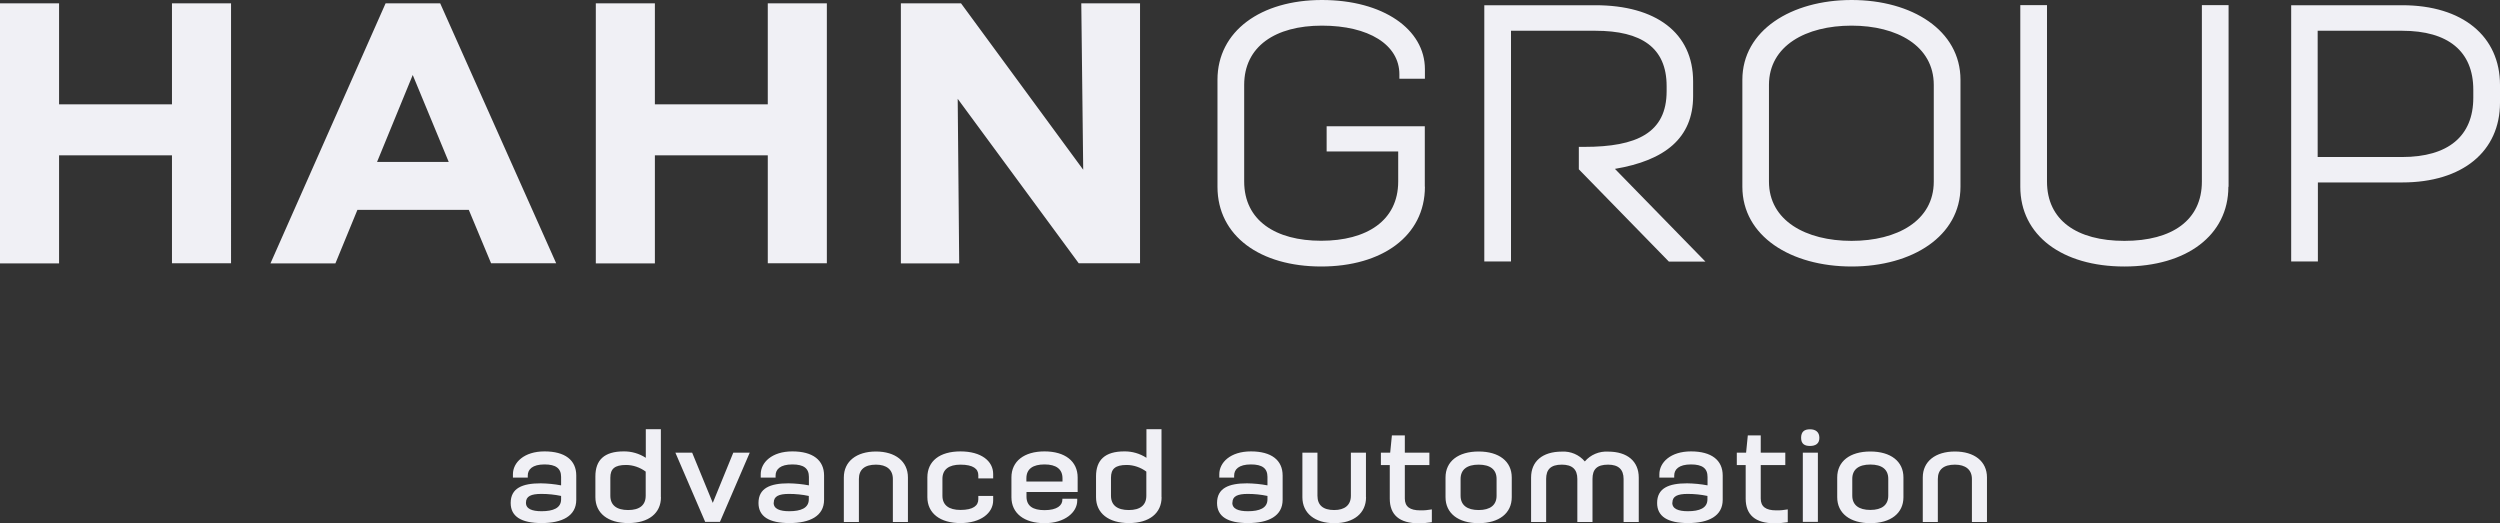
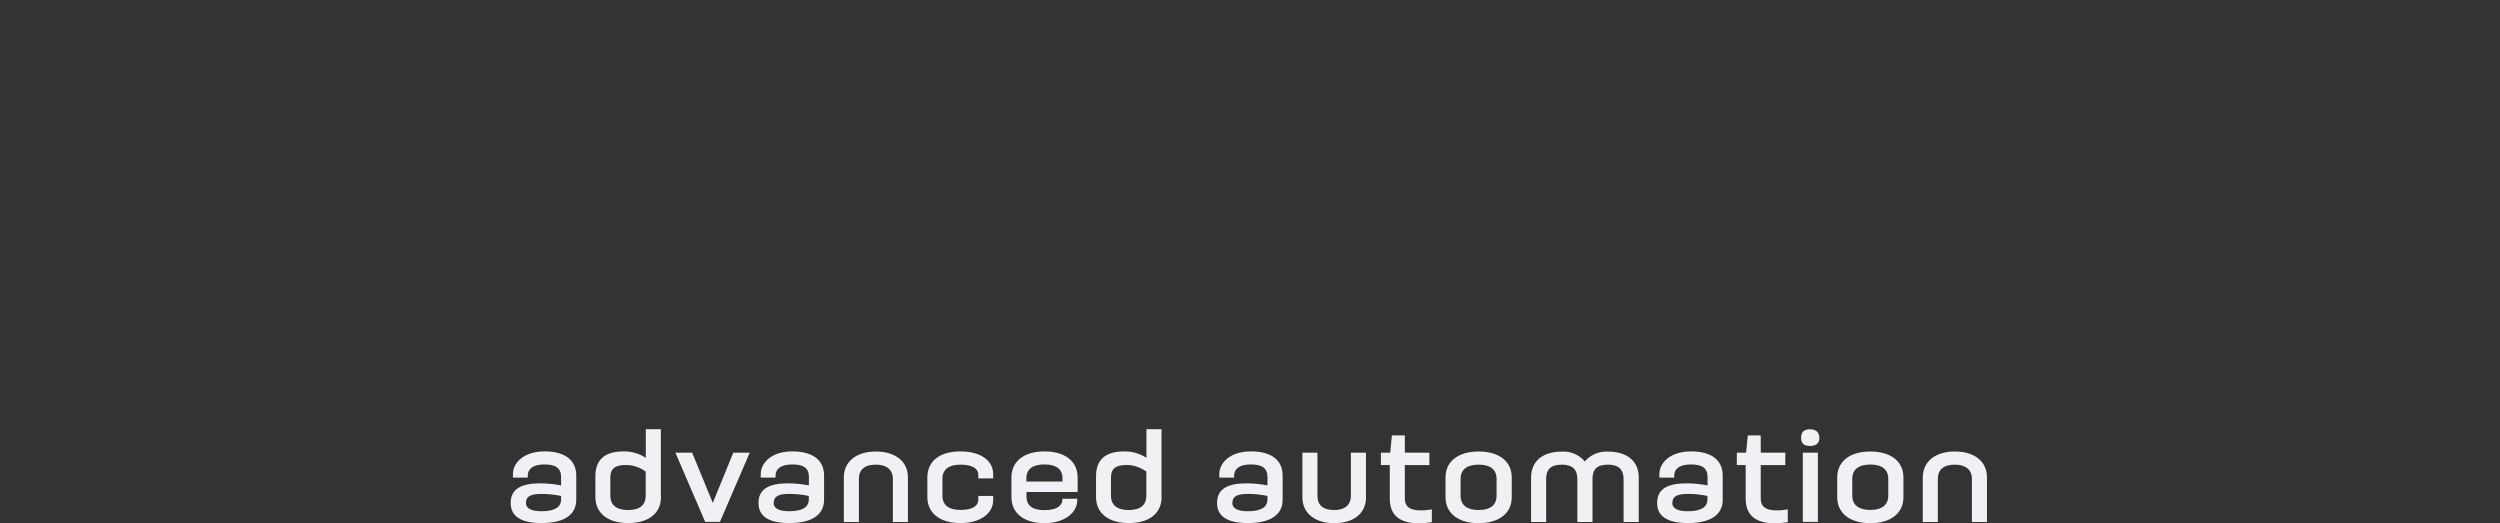
<svg xmlns="http://www.w3.org/2000/svg" id="Ebene_2" data-name="Ebene 2" viewBox="0 0 234.05 48.99">
  <rect x="0" y="0" width="234.05" height="48.99" fill="#333333" stroke="none" />
  <defs>
    <style>      .cls-1 {        fill: #f0f0f5;      }    </style>
  </defs>
  <g id="Layout">
    <g>
-       <path id="Pfad_65" data-name="Pfad 65" class="cls-1" d="M16.1,24.65h5.53V.31h-5.53v9.46H5.53V.31H0v24.35h5.53v-10.12h10.57v10.12ZM42.01,15.16h-6.71l3.34-8.14,3.37,8.14ZM45.98,24.65h6.09L41.21.31h-5.11l-10.78,24.35h6.08l2.06-5.01h10.43l2.09,5.01ZM71.88,24.65h5.53V.31h-5.53v9.46h-10.57V.31h-5.53v24.35h5.53v-10.12h10.57v10.12ZM100.99,24.65h5.74V.31h-5.5l.18,15.58L89.97.31h-5.63v24.35h5.46l-.14-15.41,11.34,15.41ZM133.39,17.48v-5.66h-9.19v2.36h6.7v2.81c0,3.67-2.95,5.55-7.21,5.55s-7.21-1.89-7.21-5.55V7.95c0-3.6,2.91-5.55,7.28-5.55s7.25,1.78,7.25,4.56v.41h2.39v-.89C133.4,2.74,129.48,0,123.76,0s-9.78,2.91-9.78,7.47v10.01c0,4.63,4.02,7.47,9.71,7.47s9.71-2.85,9.71-7.47M159.65,24.48l-8.46-8.67c4.68-.79,7.32-2.88,7.32-6.82v-1.37c0-4.56-3.5-7.13-9.15-7.13h-10.4v23.99h2.5V2.88h7.91c4.3,0,6.66,1.58,6.66,5.18v.48c0,3.91-2.81,5.21-7.7,5.21h-.52v2.1l8.43,8.64h3.43ZM181.04,17c0,3.67-3.43,5.55-7.7,5.55s-7.73-1.89-7.73-5.55V7.95c0-3.67,3.47-5.55,7.73-5.55s7.7,1.89,7.7,5.55v9.05ZM183.54,17.48V7.47c0-4.63-4.54-7.47-10.19-7.47s-10.23,2.85-10.23,7.47v10.01c0,4.63,4.54,7.47,10.23,7.47s10.19-2.85,10.19-7.47M208.64,17.48V.48h-2.5v16.52c0,3.6-2.77,5.55-7.25,5.55s-7.25-1.95-7.25-5.55V.48h-2.5v17c0,4.56,3.92,7.47,9.74,7.47s9.74-2.92,9.74-7.47M231.55,9.15c0,3.6-2.36,5.55-6.66,5.55h-7.91V2.88h7.91c4.3,0,6.66,1.92,6.66,5.52v.75ZM234.05,9.6v-1.64c0-4.56-3.5-7.47-9.15-7.47h-10.4v23.99h2.5v-7.4h7.9c5.65,0,9.15-2.91,9.15-7.47" />
      <path id="Pfad_66" data-name="Pfad 66" class="cls-1" d="M183.02,42.27c-1.82,0-3.01.92-3.01,2.43v4.17h1.41v-4.03c0-.88.54-1.34,1.6-1.34.98,0,1.59.46,1.59,1.34v4.03h1.41v-4.17c0-1.51-1.18-2.43-3-2.43M173.41,46.41v-1.58c0-.88.6-1.34,1.69-1.34s1.68.46,1.68,1.34v1.57c0,.88-.6,1.34-1.68,1.34s-1.69-.46-1.69-1.34M172,44.7v1.85c0,1.5,1.19,2.43,3.1,2.43s3.1-.93,3.1-2.43v-1.85c0-1.51-1.19-2.43-3.1-2.43s-3.1.92-3.1,2.43M168.78,48.86h1.41v-6.48h-1.41v6.48ZM169.45,41.75c.52,0,.88-.21.88-.76s-.36-.8-.88-.8-.83.22-.83.8.34.76.83.76M163.43,43.54v3.14c0,1.52.9,2.31,2.71,2.31.41,0,.82-.04,1.23-.1v-1.2c-.35.06-.72.1-1.08.09-.98,0-1.45-.35-1.45-1.11v-3.13h2.3v-1.16h-2.3v-1.62h-1.21l-.16,1.62h-.87v1.16h.83ZM156.57,47.06c0-.6.47-.82,1.43-.82.62,0,1.24.06,1.85.19v.32c0,.82-.75,1.11-1.83,1.11-.89,0-1.47-.22-1.46-.8M161.28,46.8v-2.28c0-1.44-1.05-2.26-2.97-2.26s-2.96,1.04-2.96,2.14v.31h1.39v-.19c0-.57.43-1.04,1.57-1.04,1.07,0,1.55.37,1.55,1.17v.79c-.63-.12-1.27-.18-1.91-.19-1.73,0-2.81.45-2.81,1.84,0,1.26.98,1.88,2.9,1.88s3.24-.66,3.24-2.18M143.34,44.7v4.17h1.41v-4.03c0-.88.42-1.34,1.47-1.34.98,0,1.45.45,1.45,1.33v4.04h1.42v-4.04c0-.88.4-1.33,1.46-1.33.98,0,1.45.46,1.45,1.34v4.03h1.42v-4.16c0-1.51-1.05-2.43-2.87-2.43-.83-.05-1.64.29-2.18.92-.53-.63-1.33-.97-2.15-.92-1.83,0-2.88.92-2.88,2.43M136.74,46.41v-1.57c0-.88.6-1.34,1.69-1.34s1.68.46,1.68,1.34v1.57c0,.88-.6,1.34-1.68,1.34s-1.69-.46-1.69-1.34M135.33,44.7v1.85c0,1.5,1.19,2.43,3.1,2.43s3.1-.93,3.1-2.43v-1.85c0-1.51-1.19-2.43-3.1-2.43s-3.1.92-3.1,2.43M130.11,43.54v3.14c0,1.52.9,2.31,2.71,2.31.41,0,.82-.04,1.23-.1v-1.2c-.35.06-.72.1-1.08.09-.98,0-1.45-.35-1.45-1.11v-3.13h2.3v-1.16h-2.3v-1.62h-1.21l-.16,1.62h-.87v1.16h.83ZM127.88,46.55v-4.17h-1.41v4.03c0,.88-.58,1.34-1.56,1.34-1.05,0-1.57-.46-1.57-1.34v-4.03h-1.41v4.17c0,1.5,1.17,2.43,2.99,2.43s2.97-.93,2.97-2.43M115.38,47.06c0-.6.47-.82,1.43-.82.62,0,1.24.06,1.85.19v.32c0,.82-.75,1.11-1.83,1.11-.89,0-1.47-.22-1.46-.8M120.08,46.8v-2.28c0-1.44-1.05-2.26-2.97-2.26s-2.96,1.04-2.96,2.14v.31h1.39v-.19c0-.57.43-1.04,1.57-1.04,1.07,0,1.55.37,1.55,1.17v.79c-.63-.12-1.27-.18-1.91-.19-1.72,0-2.81.45-2.81,1.84,0,1.26.98,1.88,2.9,1.88s3.24-.66,3.24-2.18M105.68,47.75c-1.09,0-1.67-.46-1.67-1.34v-1.69c0-.82.4-1.19,1.47-1.19.66,0,1.31.23,1.84.62v2.26c0,.88-.57,1.34-1.64,1.34M108.74,46.55v-6.37h-1.41v2.68c-.62-.4-1.34-.61-2.07-.6-1.82,0-2.65.81-2.65,2.34v1.94c0,1.5,1.16,2.43,3.08,2.43s3.06-.93,3.06-2.43M99.47,45.08h-3.38v-.3c0-.88.61-1.3,1.7-1.3s1.68.44,1.68,1.3v.3ZM94.69,44.71v1.84c0,1.5,1.19,2.43,3.1,2.43s3.06-1.03,3.06-2.11v-.18h-1.39v.09c0,.52-.47.98-1.67.98-1.09,0-1.69-.39-1.69-1.27v-.43h4.79v-1.36c0-1.52-1.19-2.44-3.1-2.44s-3.1.92-3.1,2.44M86.82,44.71v1.83c0,1.51,1.19,2.43,3.1,2.43s3.06-.95,3.06-2.12v-.42h-1.39v.31c0,.59-.47,1-1.67,1-1.09,0-1.69-.45-1.69-1.33v-1.58c0-.88.6-1.33,1.69-1.33,1.19,0,1.67.4,1.67.98v.31h1.39v-.42c0-1.2-1.11-2.11-3.06-2.11s-3.1.91-3.1,2.43M82.01,42.27c-1.82,0-3.01.92-3.01,2.43v4.17h1.41v-4.03c0-.88.54-1.34,1.6-1.34.98,0,1.58.46,1.58,1.34v4.03h1.41v-4.17c0-1.51-1.18-2.43-3-2.43M72.44,47.06c0-.6.47-.82,1.43-.82.62,0,1.24.06,1.85.19v.32c0,.82-.75,1.11-1.83,1.11-.89,0-1.47-.22-1.46-.8M77.15,46.8v-2.28c0-1.44-1.05-2.26-2.97-2.26s-2.96,1.04-2.96,2.14v.31h1.39v-.19c0-.57.43-1.04,1.57-1.04,1.07,0,1.55.37,1.55,1.17v.79c-.63-.12-1.27-.18-1.91-.19-1.72,0-2.81.45-2.81,1.84,0,1.26.98,1.88,2.9,1.88s3.24-.66,3.24-2.18M63.23,42.38l2.79,6.48h1.38l2.79-6.48h-1.54l-1.92,4.7-1.93-4.7h-1.56ZM58.81,47.75c-1.09,0-1.67-.46-1.67-1.34v-1.69c0-.82.4-1.19,1.47-1.19.66,0,1.31.23,1.84.62v2.26c0,.88-.57,1.34-1.64,1.34M61.87,46.55v-6.37h-1.41v2.68c-.62-.4-1.34-.61-2.07-.6-1.82,0-2.65.81-2.65,2.34v1.94c0,1.5,1.16,2.43,3.08,2.43s3.06-.93,3.06-2.43M49.24,47.06c0-.6.47-.82,1.44-.82.62,0,1.24.06,1.85.19v.32c0,.82-.75,1.11-1.83,1.11-.89,0-1.47-.22-1.46-.8M53.95,46.8v-2.28c0-1.44-1.05-2.26-2.97-2.26s-2.96,1.04-2.96,2.14v.31h1.39v-.19c0-.57.43-1.04,1.57-1.04,1.06,0,1.55.37,1.55,1.17v.79c-.63-.12-1.27-.18-1.91-.19-1.72,0-2.81.45-2.81,1.84,0,1.26.98,1.88,2.9,1.88s3.24-.66,3.24-2.18" />
    </g>
  </g>
</svg>